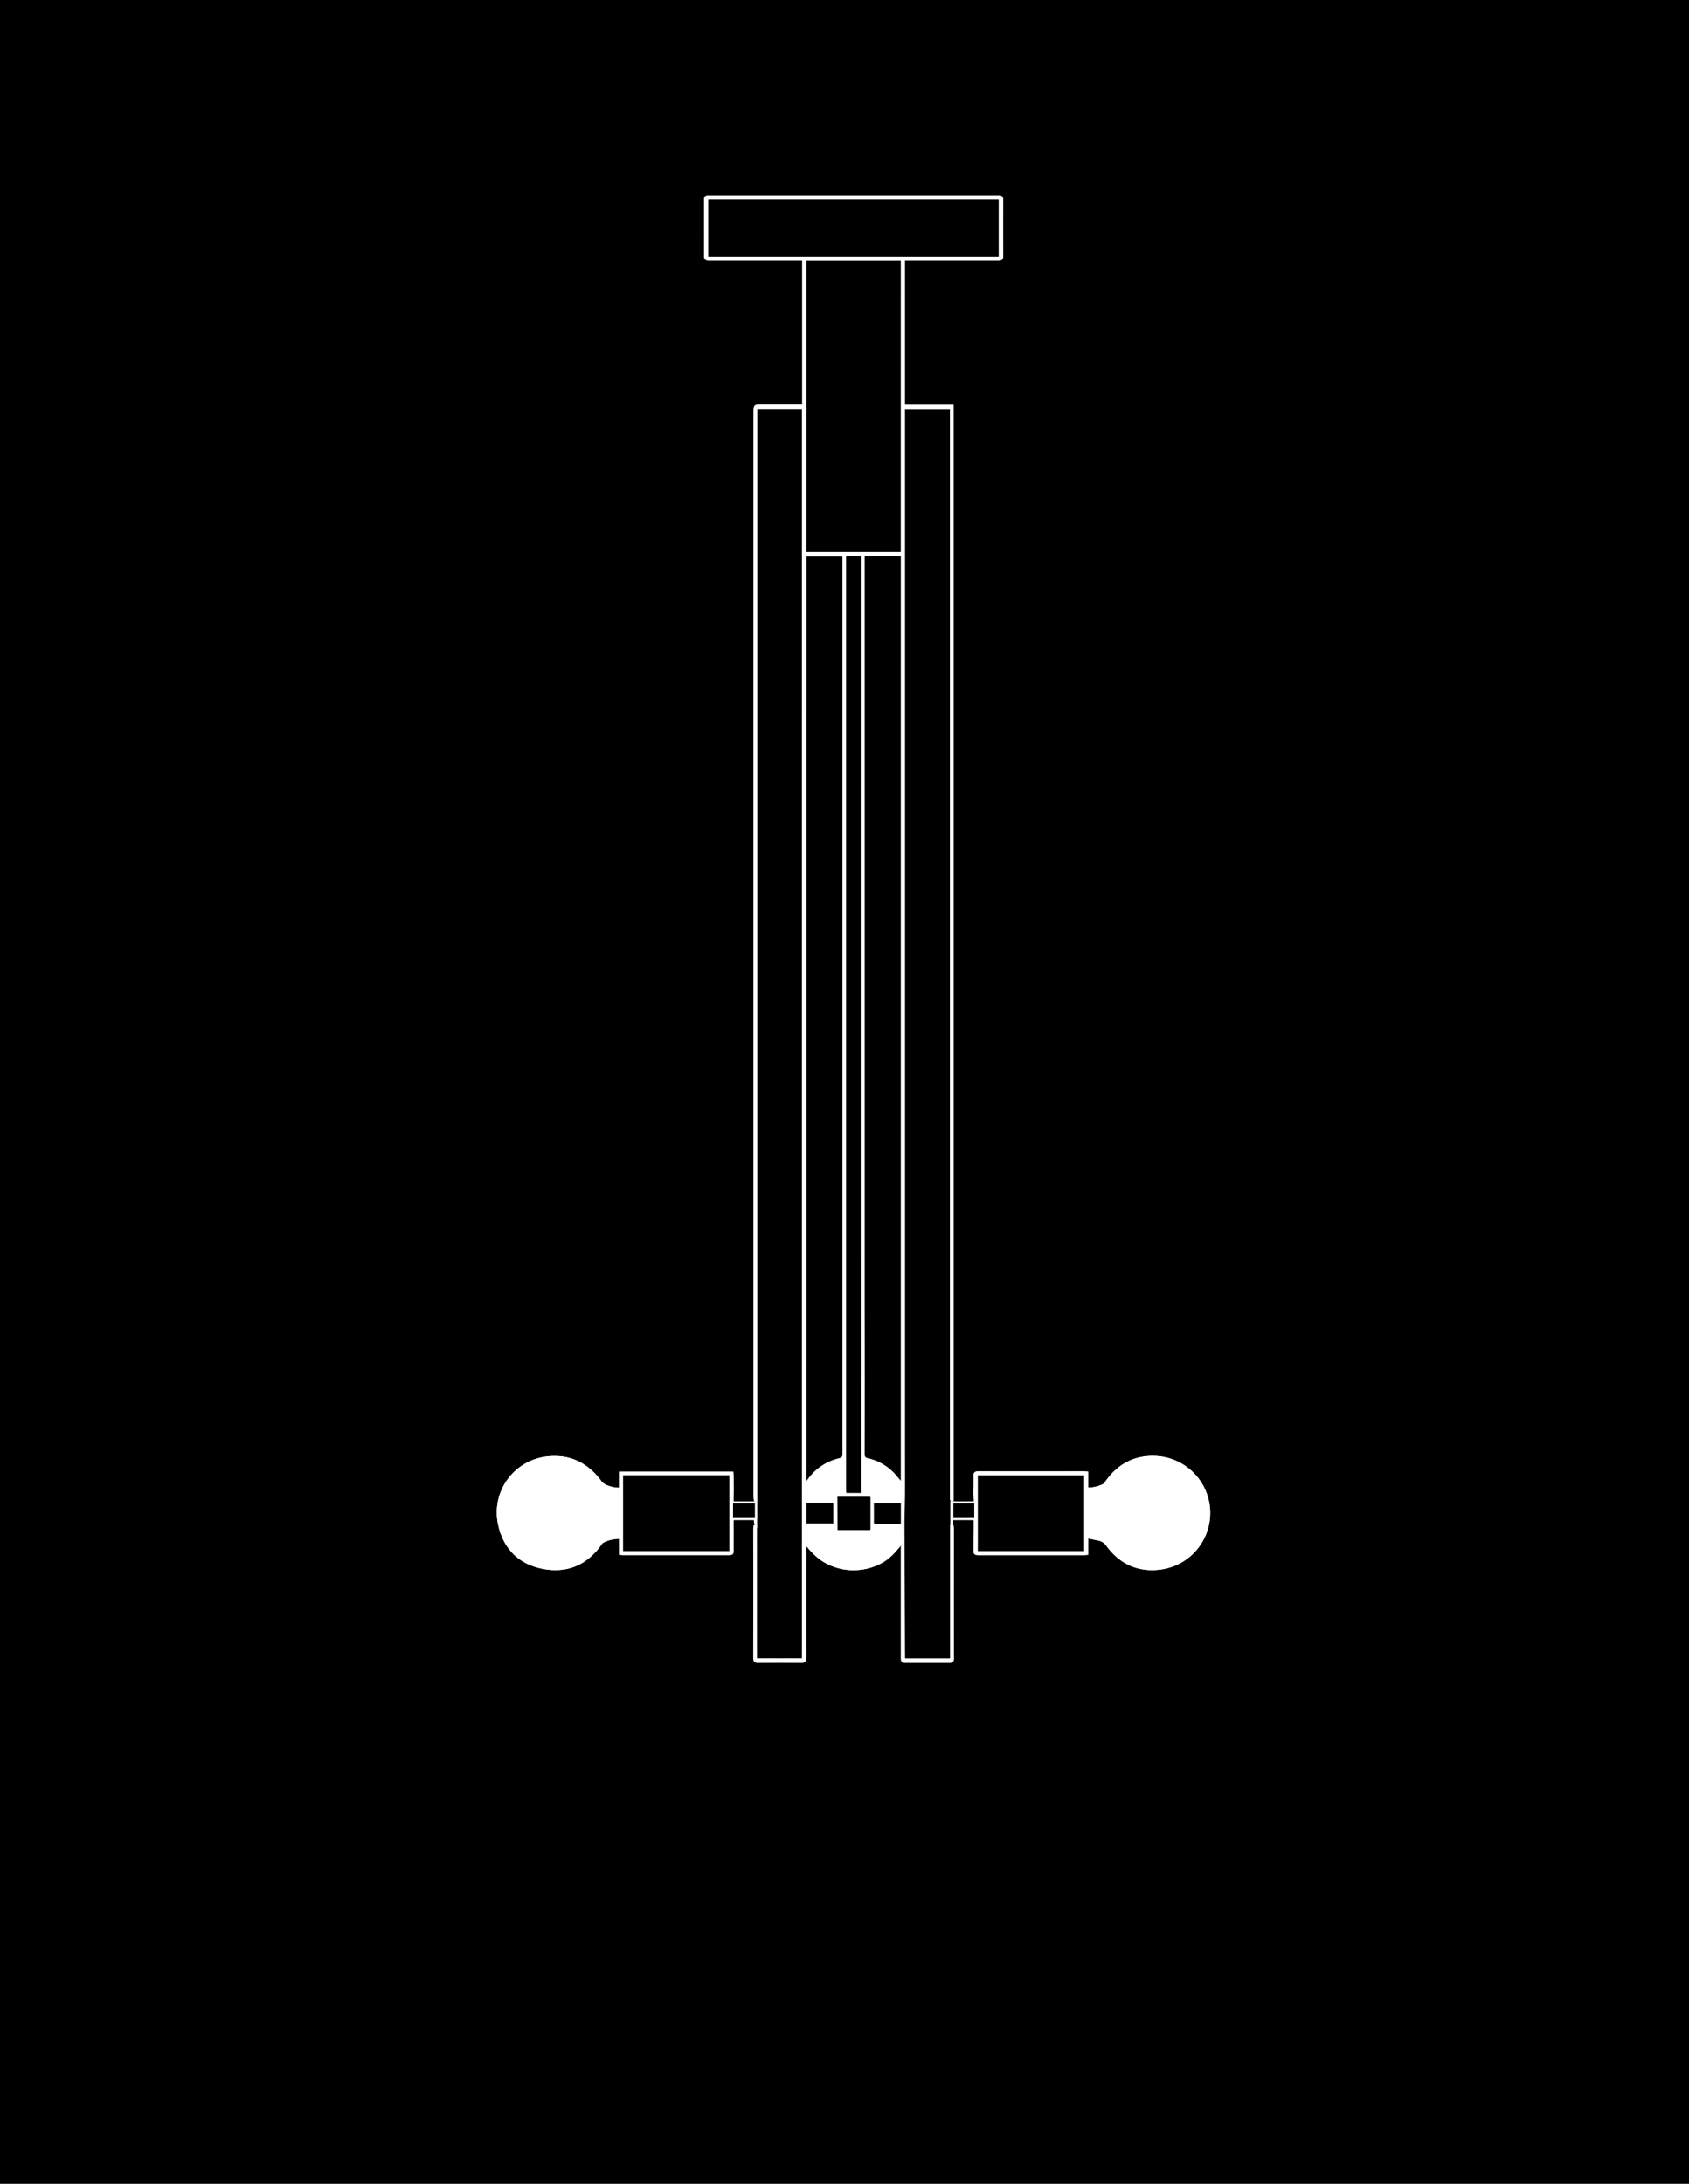
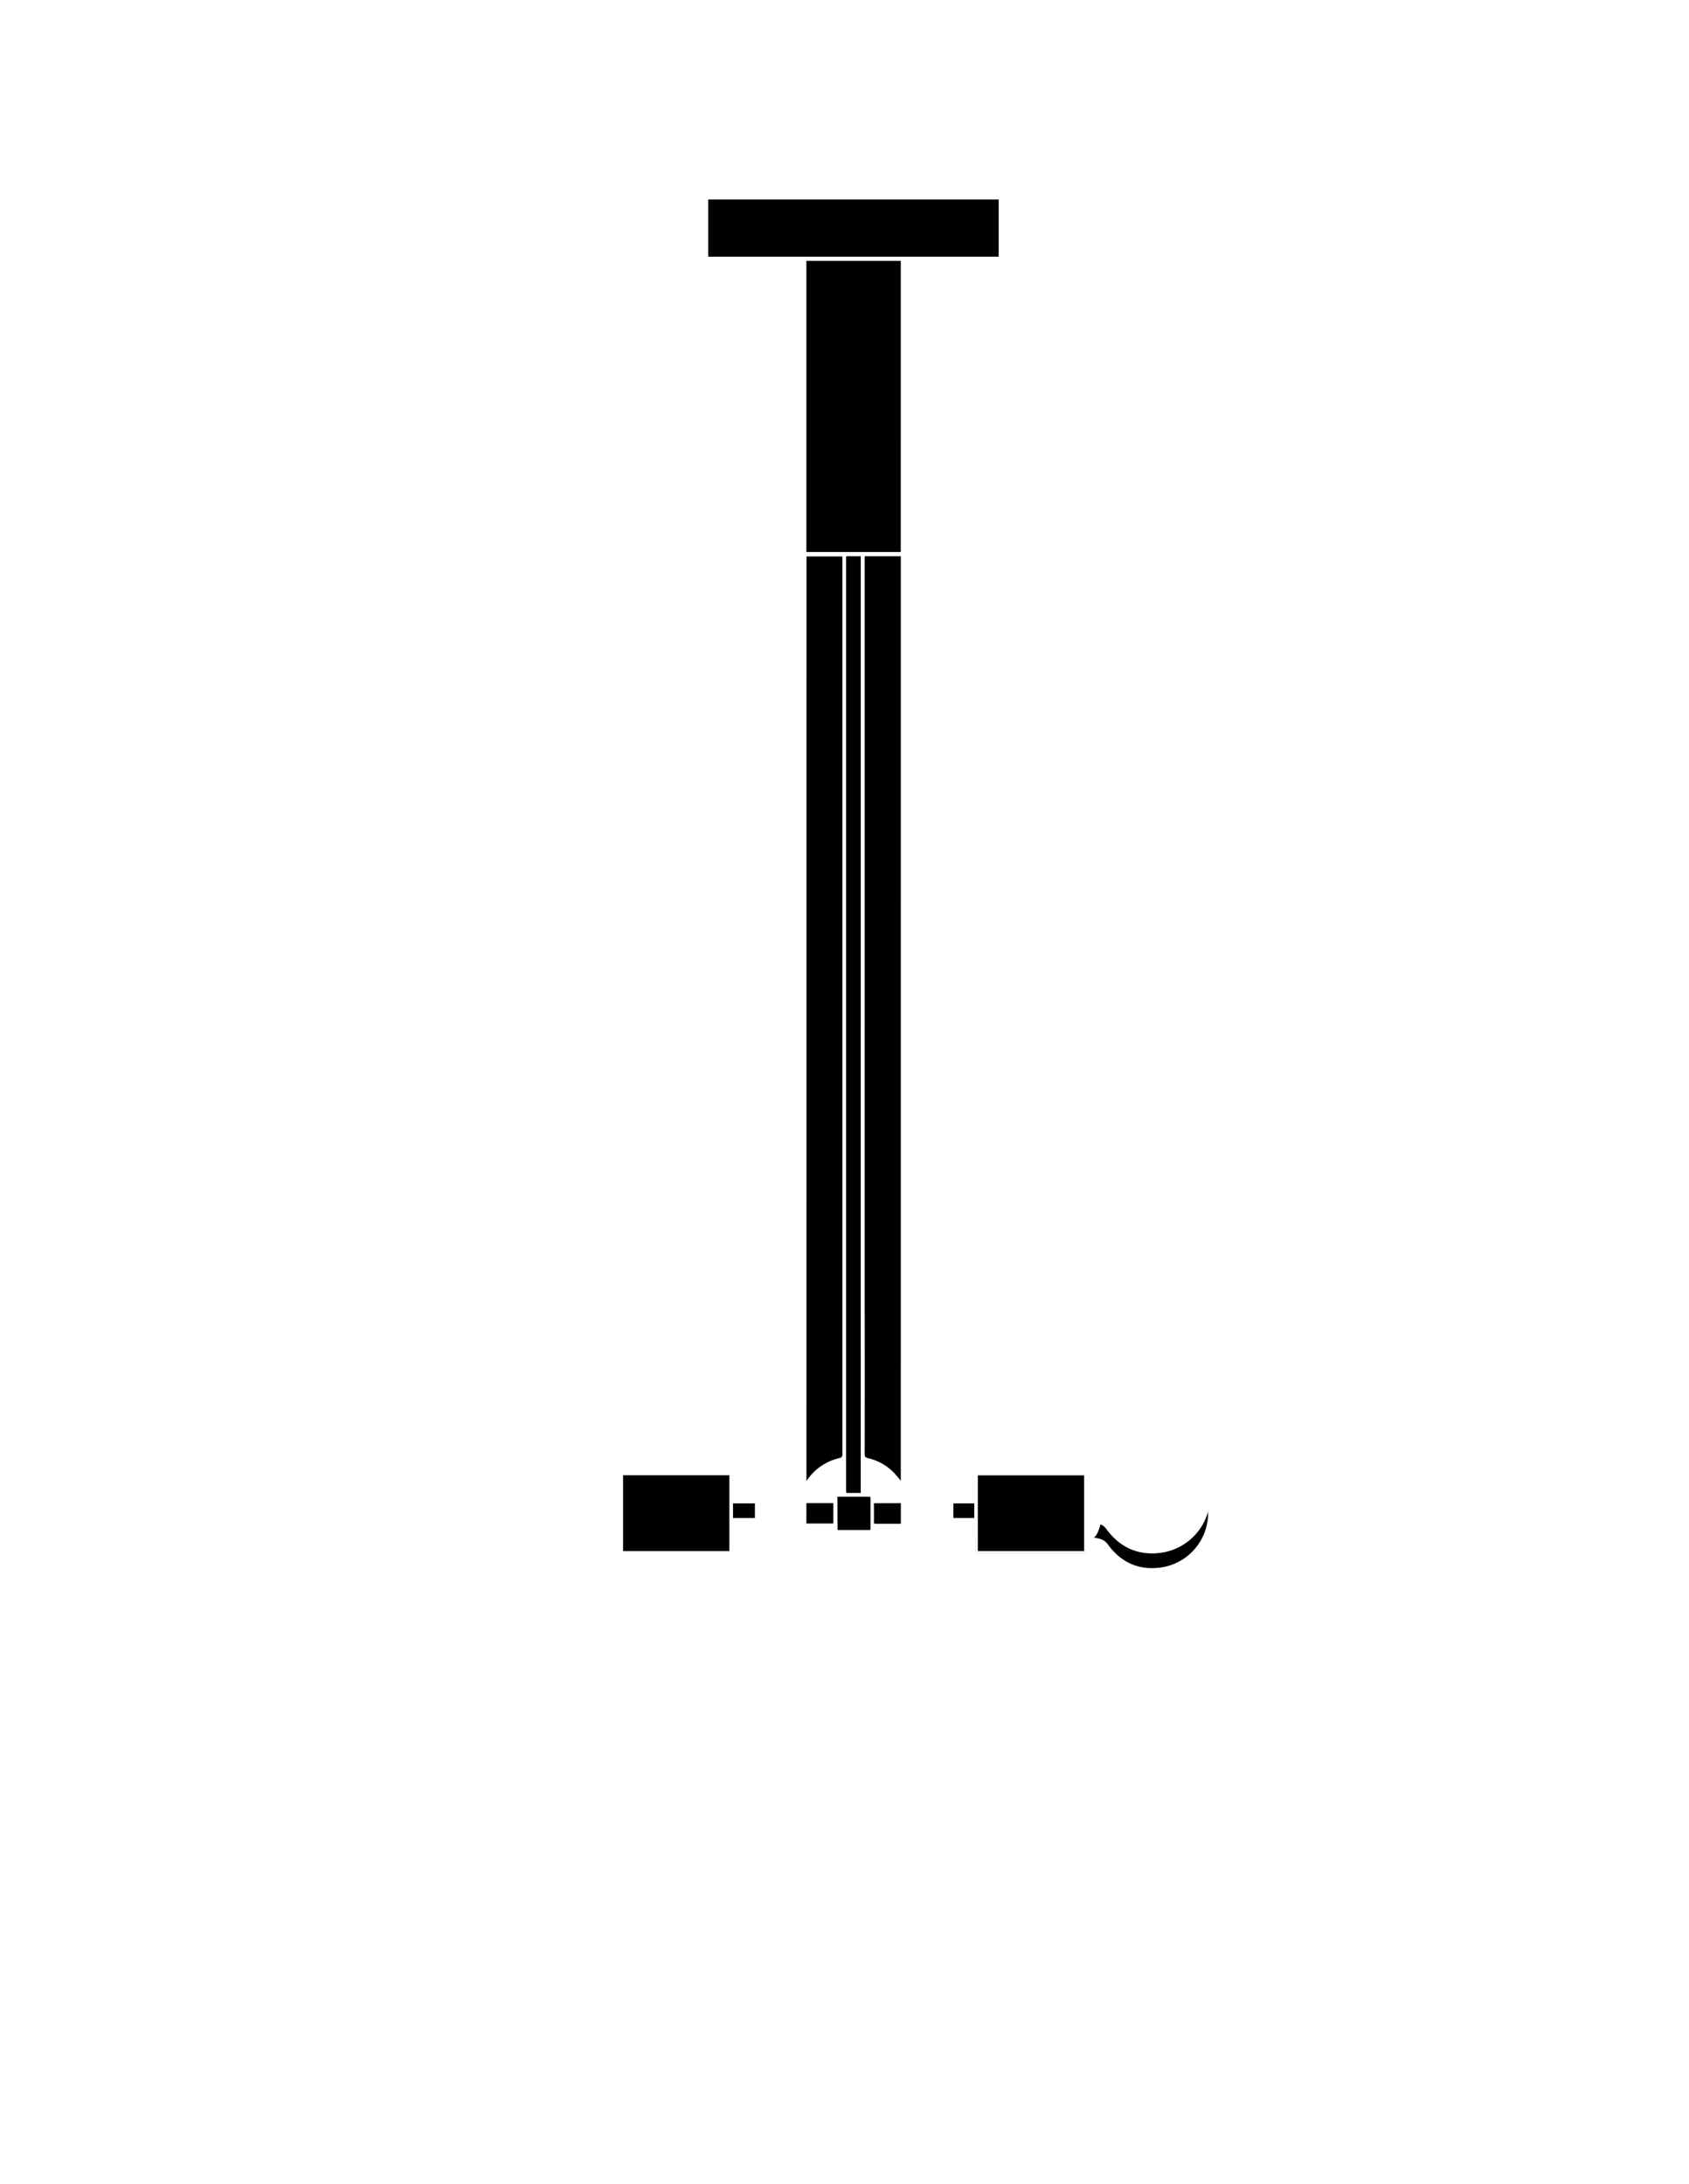
<svg xmlns="http://www.w3.org/2000/svg" id="Layer_1" data-name="Layer 1" viewBox="0 0 820 1060">
  <defs>
    <style>.cls-1,.cls-2{stroke:#fff;stroke-miterlimit:10;}.cls-2{fill:#fff;}</style>
  </defs>
-   <rect x="-24.13" y="-15.35" width="853.52" height="1103.66" />
  <path class="cls-1" d="M438.8,126h1.93q22,0,44.06,0c1.16,0,1.71-.2,1.71-1.54q-.08-13.77,0-27.53c0-1.12-.3-1.57-1.55-1.57q-70.53,0-141.06,0c-1.24,0-1.54.44-1.54,1.57,0,9.07.05,18.15,0,27.23,0,1.44.41,1.85,1.87,1.85,14.63,0,29.27,0,43.91,0H390v70.89H369.79c-3.44,0-3.44,0-3.44,3.51q0,223.43,0,446.83,0,39.57,0,79.14c0,.58.11,1.17.16,1.75l.56,0V198H390V805.52H367V740.86l-.53,0c0,.5-.11,1-.11,1.49q0,31.23,0,62.44c0,1.5.49,1.85,1.89,1.84q10.46-.09,20.91,0c1.48,0,1.83-.48,1.82-1.9q-.06-27.08,0-54.16v-1.7c3,3.76,6,7.13,10.17,9.4a27.28,27.28,0,0,0,13.22,3.4,28.06,28.06,0,0,0,13.39-3.33c4.1-2.17,7-5.67,9.89-9.23l.36.29v1.94q0,26.77,0,53.56c0,1.16.2,1.73,1.53,1.72,7.17-.05,14.34,0,21.51,0,1.11,0,1.57-.28,1.57-1.53q-.06-31.44,0-62.89c0-.45-.07-.89-.11-1.34l-.56,0v64.7h-23c0-.43-.06-.78-.06-1.12q-.15-32.1-.29-64.19c0-4.84.24-9.69.27-14.54.05-7.57,0-15.14,0-22.71V198h23q0,265,0,529.68a1,1,0,0,0,.17.39s.09,0,.14,0h.3V197H438.8Z" />
  <path class="cls-1" d="M301.05,722.61a16.87,16.87,0,0,1-2.62-.16,20.21,20.21,0,0,1-4.16-1.17,7.09,7.09,0,0,1-2.73-2.1c-6.57-8.91-15.26-13.07-26.3-11.7A26.87,26.87,0,0,0,242.33,740c2.61,11.93,10.4,19.34,22.5,21.24C276,763,285,758.75,291.6,749.49a3.29,3.29,0,0,1,1-1.1,17.09,17.09,0,0,1,8.5-1.94v7.77c.59,0,1,.09,1.47.09,17.19,0,34.38,0,51.58,0,1.25,0,1.54-.45,1.52-1.56q-.07-3.76,0-7.53c.05-2.36-.16-4.72,0-7.09.11-2,0-4.11,0-6.16s-.15-3.87,0-5.83c.16-3.2.05-6.41,0-9.62,0-.59-.09-1.17-.14-1.74H301.05Z" />
  <path class="cls-1" d="M527.78,746.12c2.23.47,4.18.83,6.1,1.31a6.57,6.57,0,0,1,3.75,2.75c6.4,8.7,15.16,12.6,25.78,11.2a27.21,27.21,0,0,0-1.73-54.12c-10.51-.67-18.86,3.65-24.82,12.42a2.78,2.78,0,0,1-.87,1,16.93,16.93,0,0,1-8.23,1.88v-7.78c-.65,0-1.14-.08-1.62-.09q-25.65,0-51.28,0c-1.32,0-1.79.36-1.72,1.69.1,1.75,0,3.51,0,5.26a27,27,0,0,0,.08,5.4c.37,1.7-.2,3.25-.11,4.87.17,3,.18,6,.18,9s-.1,6.29-.15,9.44c0,.75.07,1.51,0,2.25-.16,1.4.4,1.77,1.78,1.76,17.1,0,34.19,0,51.28,0,.48,0,1,0,1.57-.09Z" />
-   <path class="cls-1" d="M367,729.16c-.87,1.12-.8,10.21,0,11.16Z" />
  <path class="cls-1" d="M461.92,740.12l.39,0v-11h-.39Z" />
  <path class="cls-2" d="M438.8,126V197h23.53V728.12H462s-.12,0-.14,0a1,1,0,0,1-.17-.39q0-264.78,0-529.68h-23V703c0,7.57,0,15.14,0,22.71,0,4.85-.28,9.7-.27,14.54q.1,32.1.29,64.19c0,.34,0,.69.06,1.12h23v-64.7l.56,0c0,.45.11.89.11,1.34q0,31.44,0,62.89c0,1.25-.46,1.54-1.57,1.53-7.17,0-14.34,0-21.51,0-1.33,0-1.54-.56-1.53-1.72q0-26.77,0-53.56v-1.94l-.36-.29c-2.87,3.56-5.79,7.06-9.89,9.23a28.06,28.06,0,0,1-13.39,3.33,27.28,27.28,0,0,1-13.22-3.4c-4.13-2.27-7.21-5.64-10.17-9.4v1.7q0,27.09,0,54.16c0,1.42-.34,1.91-1.82,1.9q-10.46-.11-20.91,0c-1.4,0-1.89-.34-1.89-1.84q.07-31.21,0-62.44c0-.49.07-1,.11-1.49l.53,0v64.66h23V198H367.07V728.12l-.56,0c-.05-.58-.16-1.17-.16-1.75q0-39.57,0-79.14,0-223.41,0-446.83c0-3.51,0-3.51,3.44-3.51H390V126h-1.89c-14.64,0-29.28,0-43.91,0-1.46,0-1.88-.41-1.87-1.85.06-9.08,0-18.16,0-27.23,0-1.13.3-1.57,1.54-1.57q70.53,0,141.06,0c1.25,0,1.55.45,1.55,1.57q0,13.76,0,27.53c0,1.34-.55,1.54-1.71,1.54q-22,0-44.06,0ZM391.05,269.59V720.43c.4-.53.62-.8.81-1.09a25.46,25.46,0,0,1,15.67-11.07c1.53-.37,2-1,2-2.61q-.07-78.6,0-157.21,0-65.28,0-130.58,0-73.19,0-146.37c0-.63-.08-1.26-.13-1.91Zm46.78,450.52V269.51h-1.72c-4.66,0-9.32,0-14,0-3.1,0-2.84-.64-2.84,2.89q0,181.13,0,362.25,0,35.43,0,70.86c0,1.59.35,2.35,2,2.75a24.52,24.52,0,0,1,12.89,7.51C435.33,717.07,436.41,718.43,437.83,720.11Zm0-451.67V126.14H391v142.3ZM343.35,125.1h142V96.34h-142Zm75,600.07V269.67a1.91,1.91,0,0,0-.44-.13c-1.6,0-3.2-.06-4.81,0-3.11.06-2.87-.61-2.87,2.87v157.2q0,146.73,0,293.46c0,.69.07,1.38.11,2.13Zm-12.33.84v17a2.41,2.41,0,0,0,.54.16c5.16,0,10.31,0,15.46,0,.95,0,1-.54,1-1.26,0-4.9,0-9.79,0-14.69,0-.87-.27-1.24-1.21-1.22-2.3,0-4.61,0-6.91,0ZM391,740h14.08V729.11H391Zm46.89-10.86H423.8c0,3.26,0,6.4,0,9.54,0,1.14.41,1.47,1.49,1.45,3.75,0,7.5,0,11.25,0a11,11,0,0,0,1.34-.15Z" />
  <path class="cls-2" d="M301.05,722.61v-7.8h54.43c0,.57.14,1.15.14,1.74,0,3.21.13,6.42,0,9.62-.11,2,.05,3.89,0,5.83s.09,4.11,0,6.16c-.13,2.37.08,4.73,0,7.09s0,5,0,7.53c0,1.11-.27,1.57-1.52,1.56-17.2,0-34.39,0-51.58,0-.44,0-.88,0-1.47-.09v-7.77a17.09,17.09,0,0,0-8.5,1.94,3.29,3.29,0,0,0-1,1.1C285,758.75,276,763,264.83,761.25c-12.1-1.9-19.89-9.31-22.5-21.24a26.87,26.87,0,0,1,22.91-32.53c11-1.37,19.73,2.79,26.3,11.7a7.09,7.09,0,0,0,2.73,2.1,20.21,20.21,0,0,0,4.16,1.17A16.87,16.87,0,0,0,301.05,722.61Zm1-7v37.82h52.6V715.57Z" />
-   <path class="cls-2" d="M527.78,746.12v8.1c-.61,0-1.09.09-1.57.09-17.09,0-34.18,0-51.28,0-1.38,0-1.94-.36-1.78-1.76.08-.74,0-1.5,0-2.25,0-3.15.15-6.3.15-9.44s0-6-.18-9c-.09-1.62.48-3.17.11-4.87a27,27,0,0,1-.08-5.4c0-1.75.08-3.51,0-5.26-.07-1.33.4-1.7,1.72-1.69q25.63.06,51.28,0c.48,0,1,.05,1.62.09v7.78a16.93,16.93,0,0,0,8.23-1.88,2.78,2.78,0,0,0,.87-1c6-8.77,14.31-13.09,24.82-12.42a27.21,27.21,0,0,1,1.73,54.12c-10.62,1.4-19.38-2.5-25.78-11.2a6.57,6.57,0,0,0-3.75-2.75C532,747,530,746.59,527.78,746.12Zm-.94,7.27V715.62H474.23v37.77Z" />
-   <path class="cls-2" d="M367,729.16v11.16C366.18,739.37,366.11,730.28,367,729.16Z" />
-   <path class="cls-2" d="M461.92,740.12v-11h.39v11Z" />
+   <path class="cls-2" d="M527.78,746.12c-.61,0-1.09.09-1.57.09-17.09,0-34.18,0-51.28,0-1.38,0-1.94-.36-1.78-1.76.08-.74,0-1.5,0-2.25,0-3.15.15-6.3.15-9.44s0-6-.18-9c-.09-1.62.48-3.17.11-4.87a27,27,0,0,1-.08-5.4c0-1.75.08-3.51,0-5.26-.07-1.33.4-1.7,1.72-1.69q25.63.06,51.28,0c.48,0,1,.05,1.62.09v7.78a16.93,16.93,0,0,0,8.23-1.88,2.78,2.78,0,0,0,.87-1c6-8.77,14.31-13.09,24.82-12.42a27.21,27.21,0,0,1,1.73,54.12c-10.62,1.4-19.38-2.5-25.78-11.2a6.57,6.57,0,0,0-3.75-2.75C532,747,530,746.59,527.78,746.12Zm-.94,7.27V715.62H474.23v37.77Z" />
  <path class="cls-1" d="M391.05,269.59h18.32c.05.65.13,1.28.13,1.91q0,73.19,0,146.37,0,65.29,0,130.58,0,78.6,0,157.21c0,1.61-.48,2.24-2,2.61a25.46,25.46,0,0,0-15.67,11.07c-.19.29-.41.56-.81,1.09Z" />
  <path class="cls-1" d="M437.83,720.11c-1.42-1.68-2.5-3-3.66-4.33a24.52,24.52,0,0,0-12.89-7.51c-1.68-.4-2-1.16-2-2.75q.08-35.43,0-70.86,0-181.12,0-362.25c0-3.53-.26-2.87,2.84-2.89,4.66,0,9.32,0,14,0h1.72Z" />
  <path class="cls-1" d="M437.82,268.44H391V126.14h46.83Z" />
  <path class="cls-1" d="M343.35,125.1V96.34h142V125.1Z" />
  <path class="cls-1" d="M418.38,725.17h-8c0-.75-.11-1.44-.11-2.13q0-146.73,0-293.46V272.38c0-3.48-.24-2.81,2.87-2.87,1.61,0,3.21,0,4.81,0a1.91,1.91,0,0,1,.44.13Z" />
  <path class="cls-1" d="M406.05,726H415c2.3,0,4.61,0,6.91,0,.94,0,1.21.35,1.21,1.22,0,4.9,0,9.79,0,14.69,0,.72-.08,1.27-1,1.26-5.15,0-10.3,0-15.46,0a2.41,2.41,0,0,1-.54-.16Z" />
  <path class="cls-1" d="M391,740V729.11h14.08V740Z" />
  <path class="cls-1" d="M437.86,729.13V740a11,11,0,0,1-1.34.15c-3.75,0-7.5,0-11.25,0-1.08,0-1.51-.31-1.49-1.45.06-3.14,0-6.28,0-9.54Z" />
  <path class="cls-1" d="M302,715.57h52.6v37.82H302Z" />
  <path class="cls-1" d="M526.84,753.39H474.23V715.62h52.61Z" />
  <path class="cls-1" d="M367,729.23v8s0,.12-.05.12H355.45c-.09,0-.07.25-.07-2.87v-5.24Z" />
  <path class="cls-1" d="M473.49,729.23v8s0,.12-.06.12h-11c-.08,0-.07.25-.07-2.87v-4.81c0-.09,0-.19,0-.43Z" />
</svg>